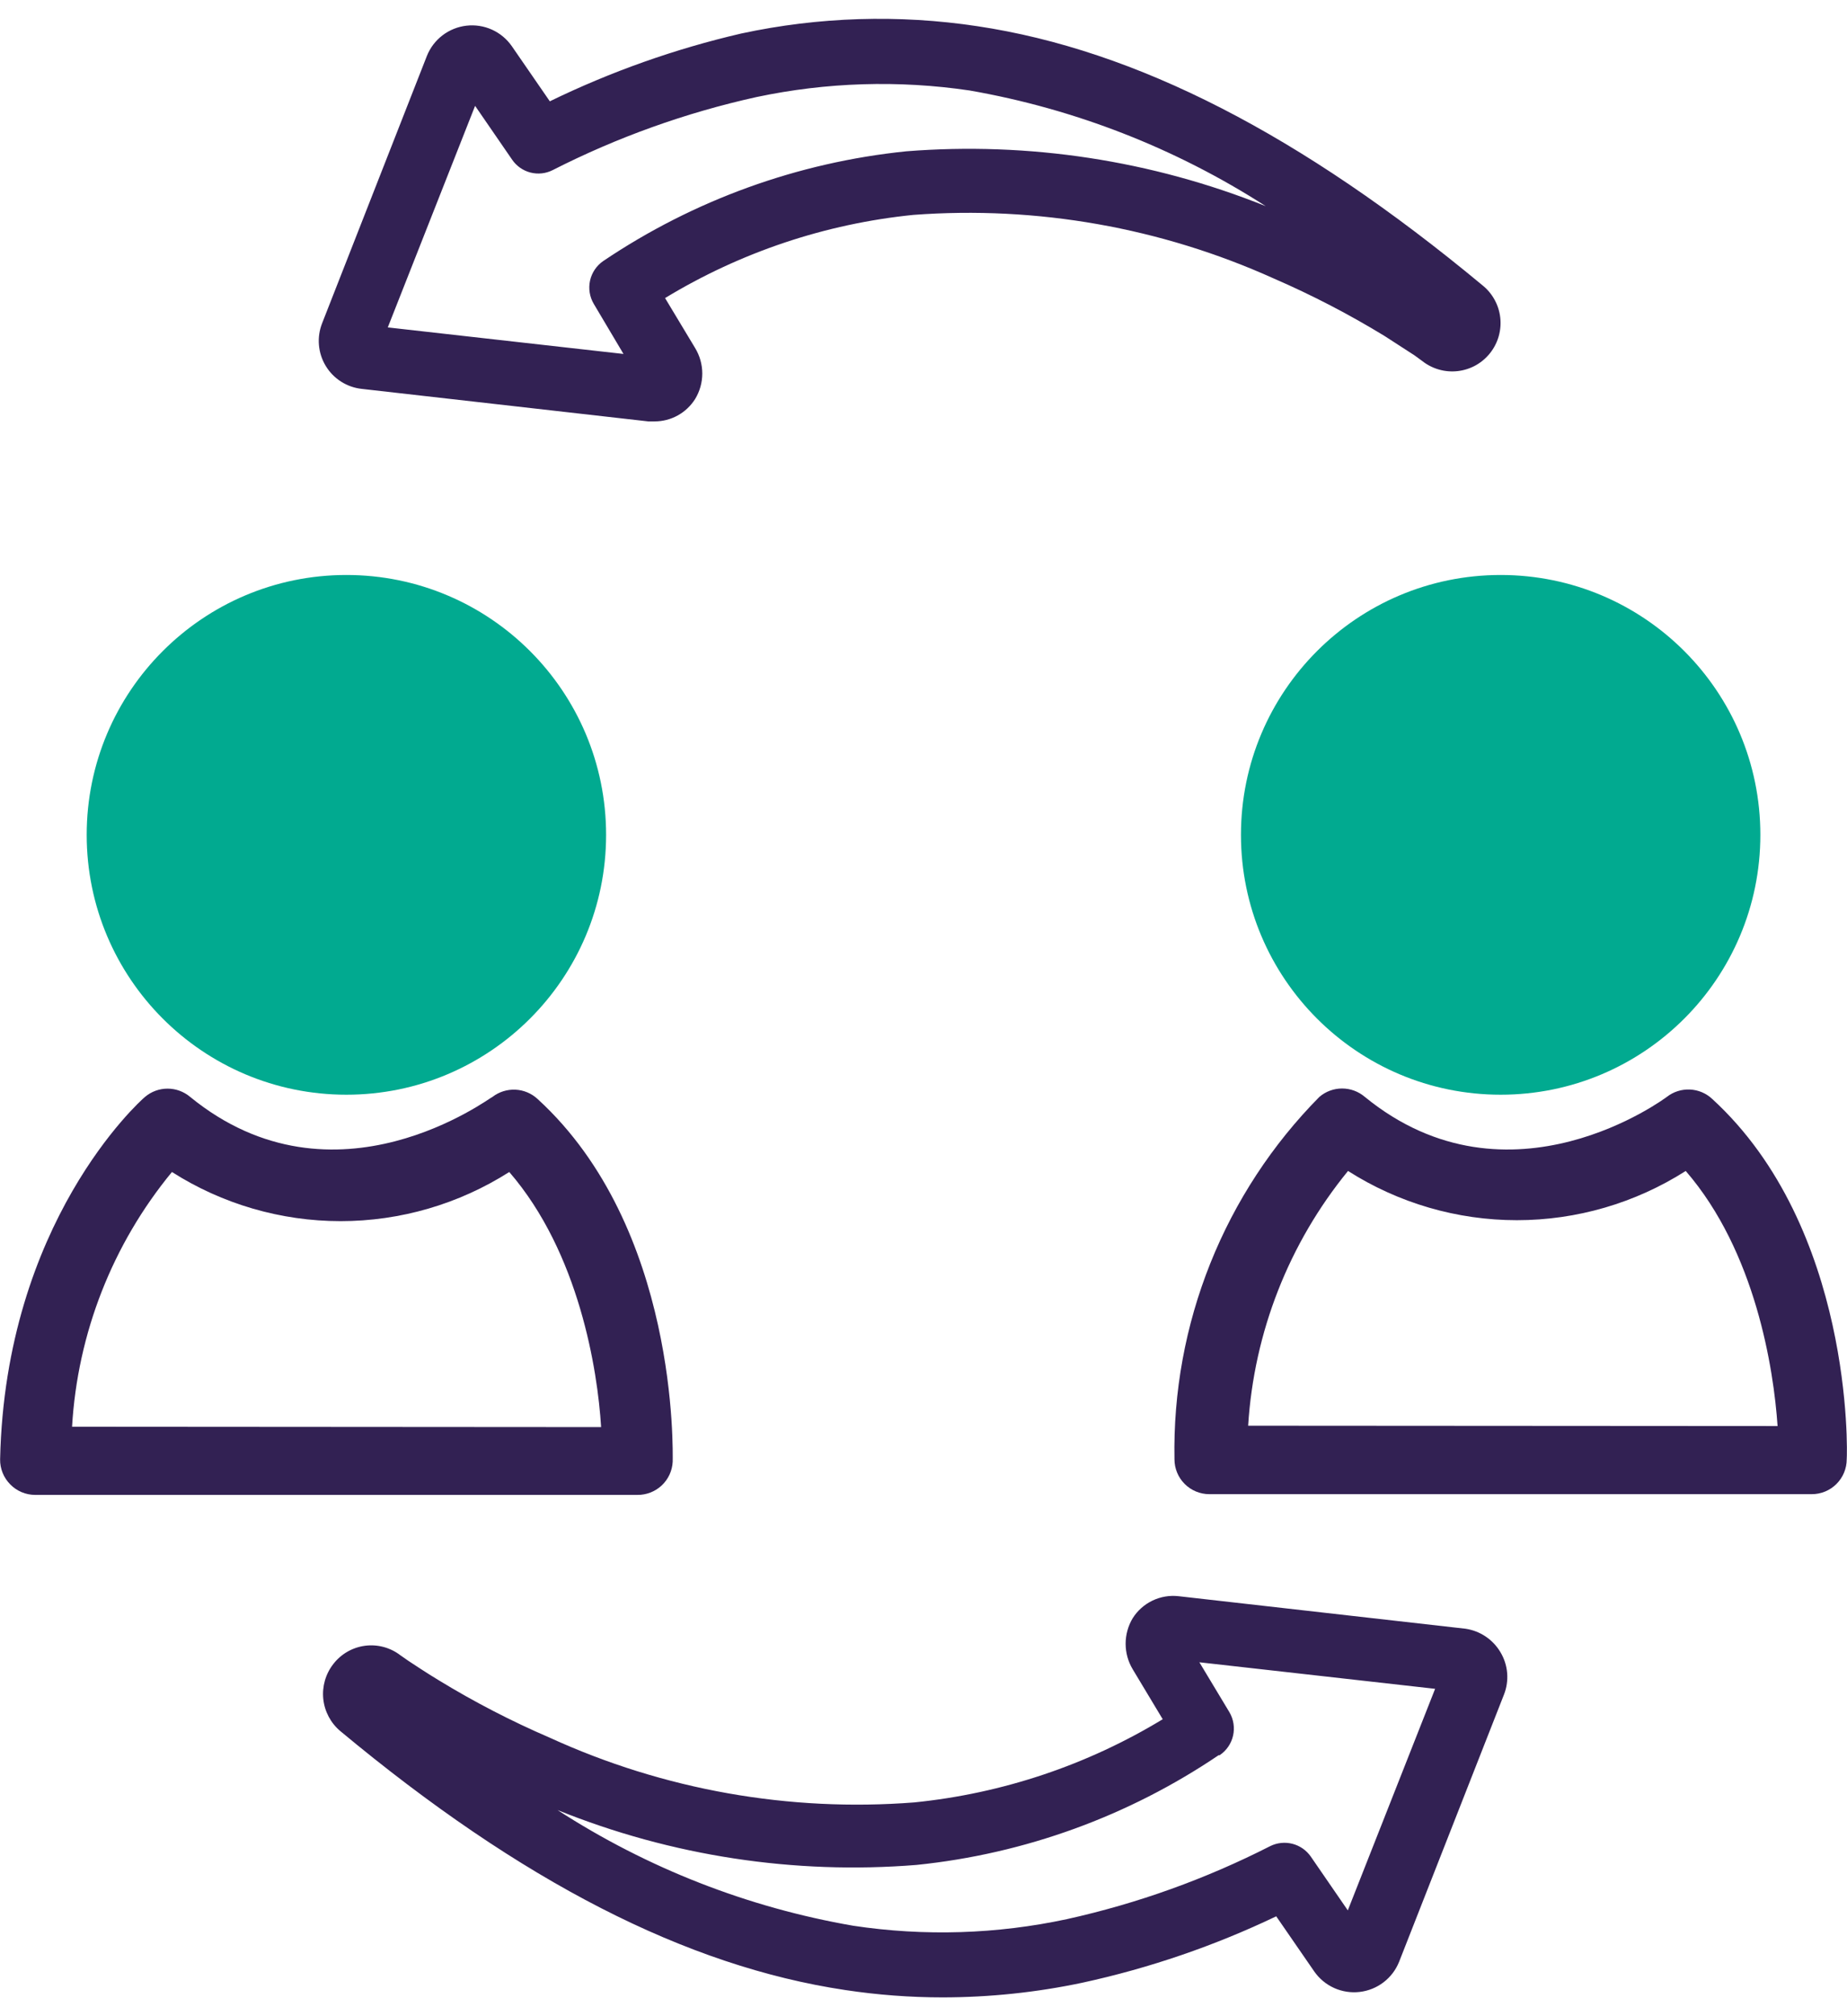
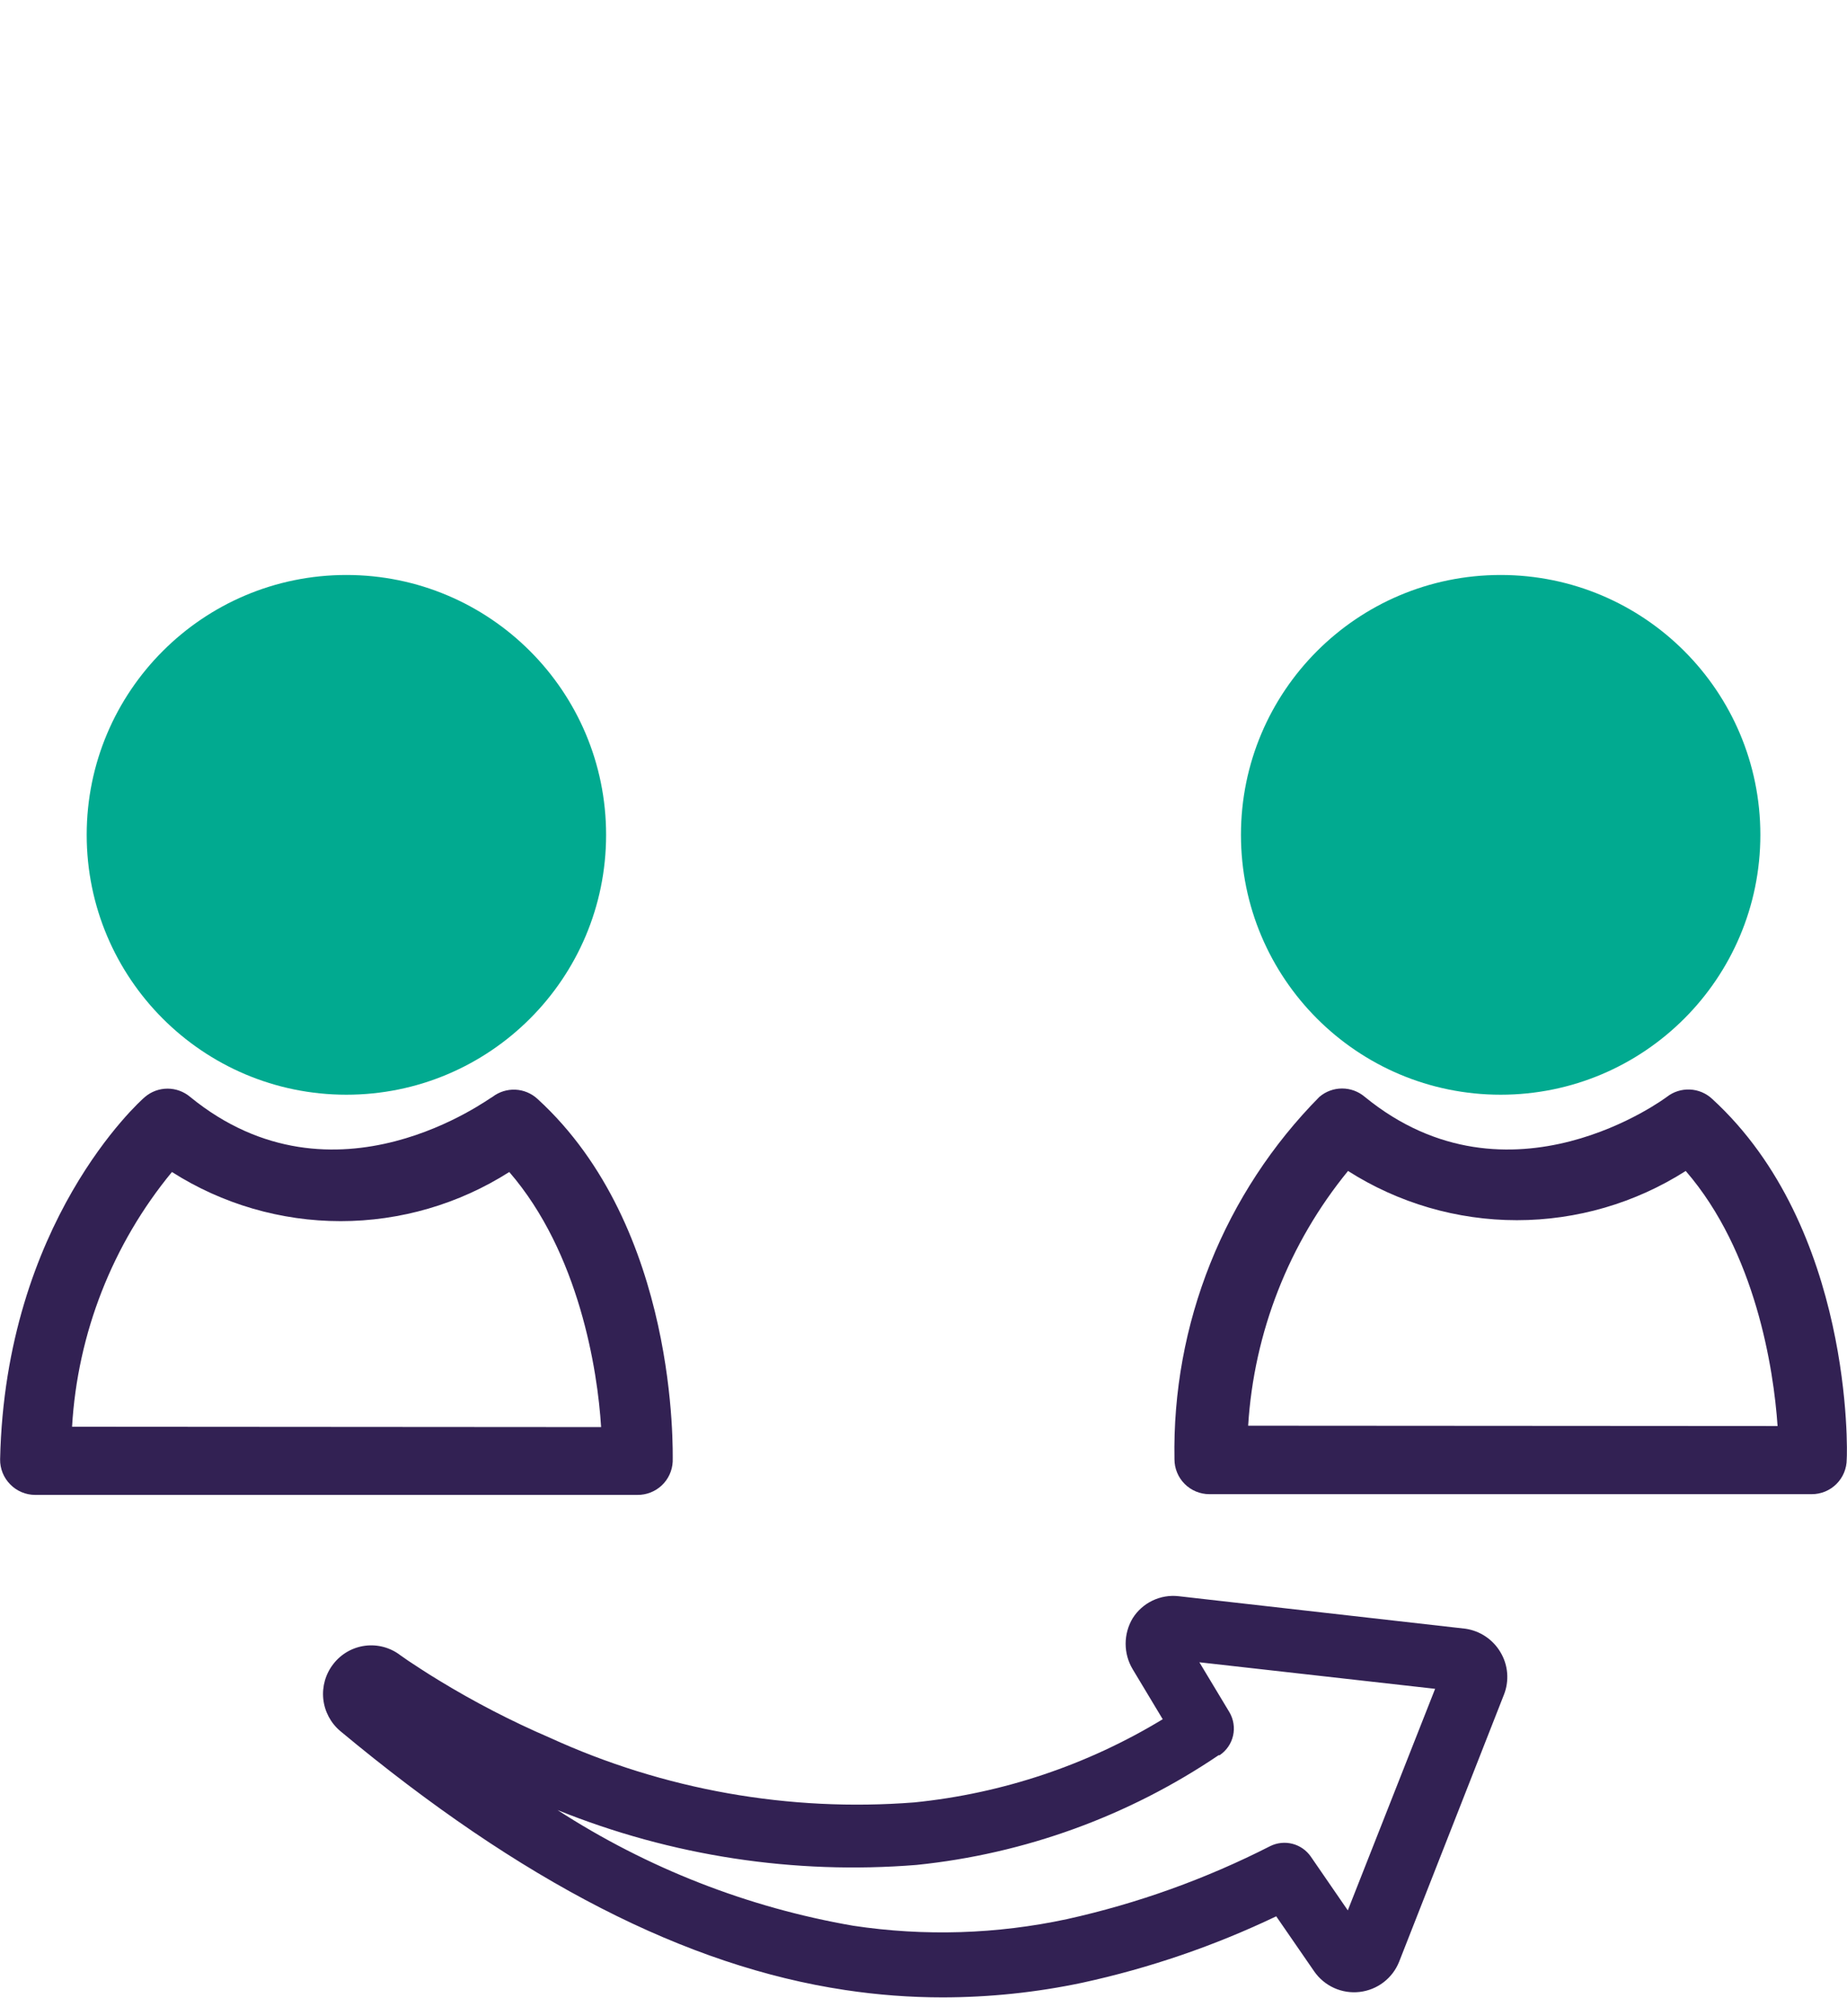
<svg xmlns="http://www.w3.org/2000/svg" width="66" height="72" viewBox="0 0 66 72" fill="none">
  <path d="M19.648 62.056C18.274 61.465 16.944 60.777 15.667 59.997C15.193 59.71 14.844 59.473 14.594 59.311L14.307 59.111C13.948 58.835 13.494 58.713 13.045 58.771C12.595 58.83 12.188 59.064 11.911 59.423C11.634 59.777 11.506 60.225 11.552 60.672C11.599 61.118 11.817 61.53 12.161 61.819C18.625 67.197 24.527 70.217 30.205 71.066C31.358 71.24 32.521 71.328 33.687 71.328C35.364 71.326 37.037 71.151 38.678 70.804C41.071 70.284 43.395 69.488 45.604 68.433L46.964 70.404C47.143 70.661 47.389 70.864 47.674 70.993C47.959 71.121 48.274 71.17 48.584 71.134C48.895 71.098 49.191 70.979 49.439 70.789C49.688 70.599 49.88 70.346 49.996 70.055L53.74 60.521C53.838 60.275 53.877 60.01 53.856 59.745C53.834 59.481 53.752 59.226 53.615 58.999C53.483 58.776 53.302 58.585 53.086 58.44C52.87 58.295 52.624 58.201 52.367 58.163L42.122 57.002C41.801 56.964 41.477 57.018 41.185 57.157C40.894 57.296 40.647 57.515 40.475 57.788C40.31 58.064 40.223 58.379 40.223 58.699C40.223 59.02 40.31 59.335 40.475 59.61L41.548 61.395C38.849 63.033 35.818 64.047 32.676 64.365C28.208 64.714 23.724 63.92 19.648 62.056ZM43.582 62.68C43.825 62.517 43.997 62.267 44.062 61.982C44.127 61.697 44.08 61.397 43.932 61.145L42.858 59.361L51.282 60.309L48.162 68.221L46.839 66.299C46.682 66.074 46.45 65.912 46.185 65.844C45.919 65.775 45.638 65.804 45.392 65.925C43.091 67.098 40.651 67.974 38.129 68.533C35.619 69.072 33.031 69.152 30.492 68.77C26.726 68.12 23.131 66.715 19.923 64.639C23.989 66.279 28.381 66.95 32.751 66.598C36.617 66.203 40.325 64.857 43.545 62.68H43.582Z" fill="#322153" />
-   <path d="M49.484 12.004L50.545 12.69L50.819 12.89C50.997 13.031 51.201 13.135 51.419 13.197C51.637 13.26 51.866 13.278 52.091 13.252C52.316 13.226 52.535 13.156 52.733 13.046C52.931 12.935 53.105 12.787 53.246 12.609C53.387 12.431 53.492 12.227 53.554 12.009C53.616 11.791 53.635 11.563 53.609 11.337C53.583 11.112 53.513 10.894 53.402 10.696C53.292 10.497 53.144 10.323 52.966 10.182C46.502 4.816 40.599 1.784 34.921 0.935C32.117 0.512 29.259 0.6 26.486 1.197C24.123 1.745 21.829 2.557 19.647 3.618L18.287 1.646C18.108 1.39 17.863 1.187 17.578 1.058C17.292 0.93 16.978 0.881 16.667 0.917C16.356 0.953 16.061 1.072 15.812 1.262C15.564 1.452 15.371 1.705 15.255 1.996L11.511 11.542C11.414 11.789 11.374 12.056 11.397 12.32C11.419 12.585 11.502 12.841 11.64 13.068C11.778 13.296 11.966 13.488 12.191 13.63C12.415 13.772 12.67 13.861 12.934 13.888L23.166 15.049H23.391C23.68 15.049 23.965 14.976 24.218 14.836C24.471 14.696 24.684 14.495 24.839 14.25C25.006 13.976 25.095 13.661 25.095 13.339C25.095 13.018 25.006 12.702 24.839 12.428L23.765 10.644C26.465 9.006 29.496 7.991 32.638 7.674C37.053 7.344 41.48 8.125 45.516 9.945C46.885 10.538 48.211 11.226 49.484 12.004ZM32.388 5.403C28.511 5.798 24.79 7.144 21.557 9.321C21.316 9.486 21.147 9.737 21.084 10.022C21.022 10.307 21.07 10.605 21.22 10.856L22.28 12.64L13.857 11.692L16.977 3.78L18.3 5.702C18.455 5.929 18.687 6.092 18.953 6.161C19.219 6.23 19.502 6.2 19.747 6.076C22.052 4.903 24.497 4.027 27.022 3.468C29.529 2.936 32.112 2.856 34.647 3.231C38.414 3.889 42.012 5.294 45.229 7.362C41.157 5.729 36.762 5.058 32.388 5.403Z" fill="#322153" />
  <circle cx="12.378" cy="29.813" r="9.28" fill="#01AA90" />
  <path d="M24.038 52.198C24.038 51.861 24.25 43.85 19.209 39.245C18.993 39.045 18.712 38.927 18.418 38.913C18.123 38.9 17.833 38.991 17.599 39.17C17.537 39.17 11.971 43.401 6.793 39.17C6.567 38.98 6.282 38.876 5.988 38.876C5.693 38.876 5.408 38.98 5.183 39.17C4.971 39.345 0.191 43.663 0.004 52.111C0.001 52.277 0.032 52.442 0.094 52.597C0.156 52.751 0.249 52.891 0.366 53.009C0.481 53.127 0.619 53.221 0.771 53.285C0.923 53.35 1.087 53.383 1.252 53.384H22.778C23.1 53.387 23.412 53.266 23.647 53.045C23.882 52.824 24.022 52.52 24.038 52.198ZM2.575 50.95C2.77 47.616 4.019 44.431 6.144 41.853C7.945 42.999 10.036 43.608 12.171 43.608C14.306 43.608 16.397 42.999 18.198 41.853C20.694 44.736 21.355 48.929 21.48 50.963L2.575 50.95Z" fill="#322153" />
  <circle cx="53.624" cy="29.813" r="9.28" fill="#01AA90" />
-   <path d="M61.185 39.245C60.968 39.041 60.685 38.921 60.388 38.908C60.09 38.894 59.798 38.987 59.563 39.17C59.563 39.17 53.947 43.401 48.769 39.17C48.543 38.977 48.255 38.871 47.958 38.871C47.66 38.871 47.373 38.977 47.147 39.17C45.463 40.872 44.138 42.894 43.248 45.117C42.359 47.339 41.924 49.717 41.968 52.111C41.968 52.442 42.099 52.759 42.333 52.993C42.567 53.227 42.885 53.358 43.216 53.358H64.742C65.073 53.358 65.39 53.227 65.624 52.993C65.858 52.759 65.99 52.442 65.99 52.111C66.014 51.861 66.214 43.85 61.185 39.245ZM44.601 50.913C44.808 47.581 46.056 44.399 48.17 41.816C49.973 42.964 52.066 43.574 54.203 43.574C56.341 43.574 58.434 42.964 60.237 41.816C62.733 44.698 63.381 48.891 63.519 50.925L44.601 50.913Z" fill="#322153" />
+   <path d="M61.185 39.245C60.968 39.041 60.685 38.921 60.388 38.908C60.09 38.894 59.798 38.987 59.563 39.17C59.563 39.17 53.947 43.401 48.769 39.17C48.543 38.977 48.255 38.871 47.958 38.871C47.66 38.871 47.373 38.977 47.147 39.17C45.463 40.872 44.138 42.894 43.248 45.117C42.359 47.339 41.924 49.717 41.968 52.111C41.968 52.442 42.099 52.759 42.333 52.993C42.567 53.227 42.885 53.358 43.216 53.358H64.742C65.073 53.358 65.39 53.227 65.624 52.993C65.858 52.759 65.99 52.442 65.99 52.111C66.014 51.861 66.214 43.85 61.185 39.245M44.601 50.913C44.808 47.581 46.056 44.399 48.17 41.816C49.973 42.964 52.066 43.574 54.203 43.574C56.341 43.574 58.434 42.964 60.237 41.816C62.733 44.698 63.381 48.891 63.519 50.925L44.601 50.913Z" fill="#322153" />
</svg>